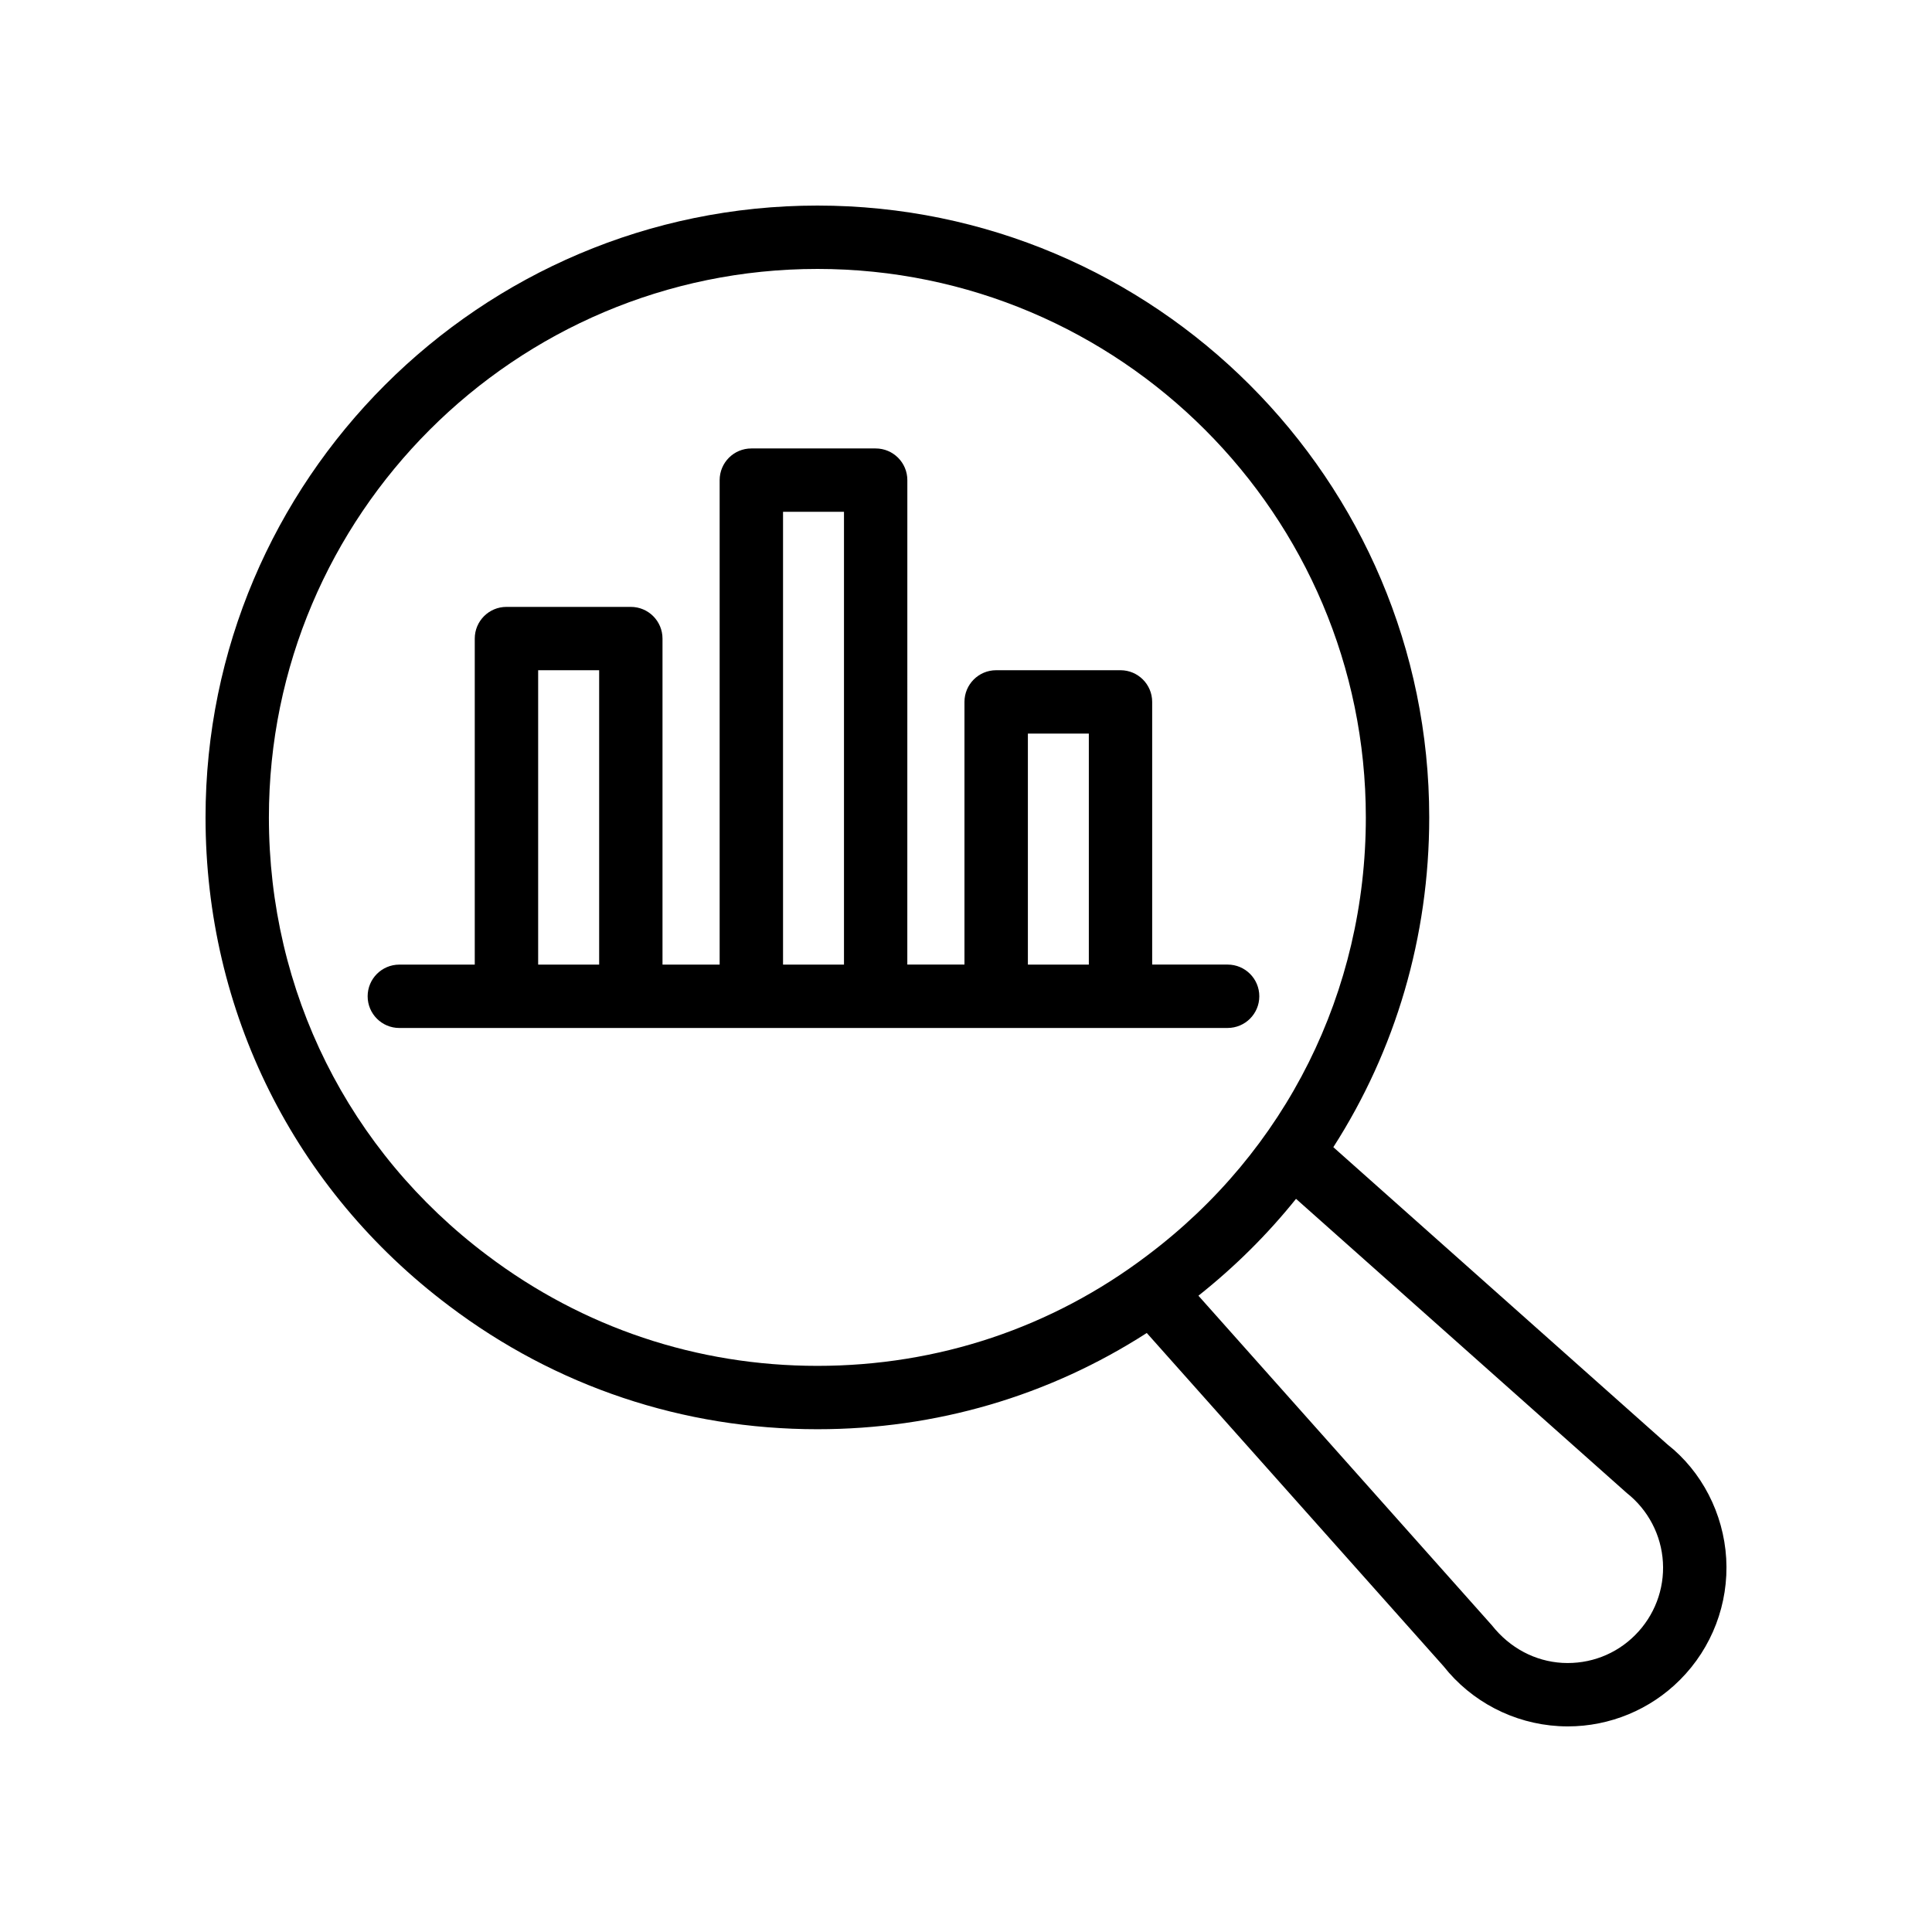
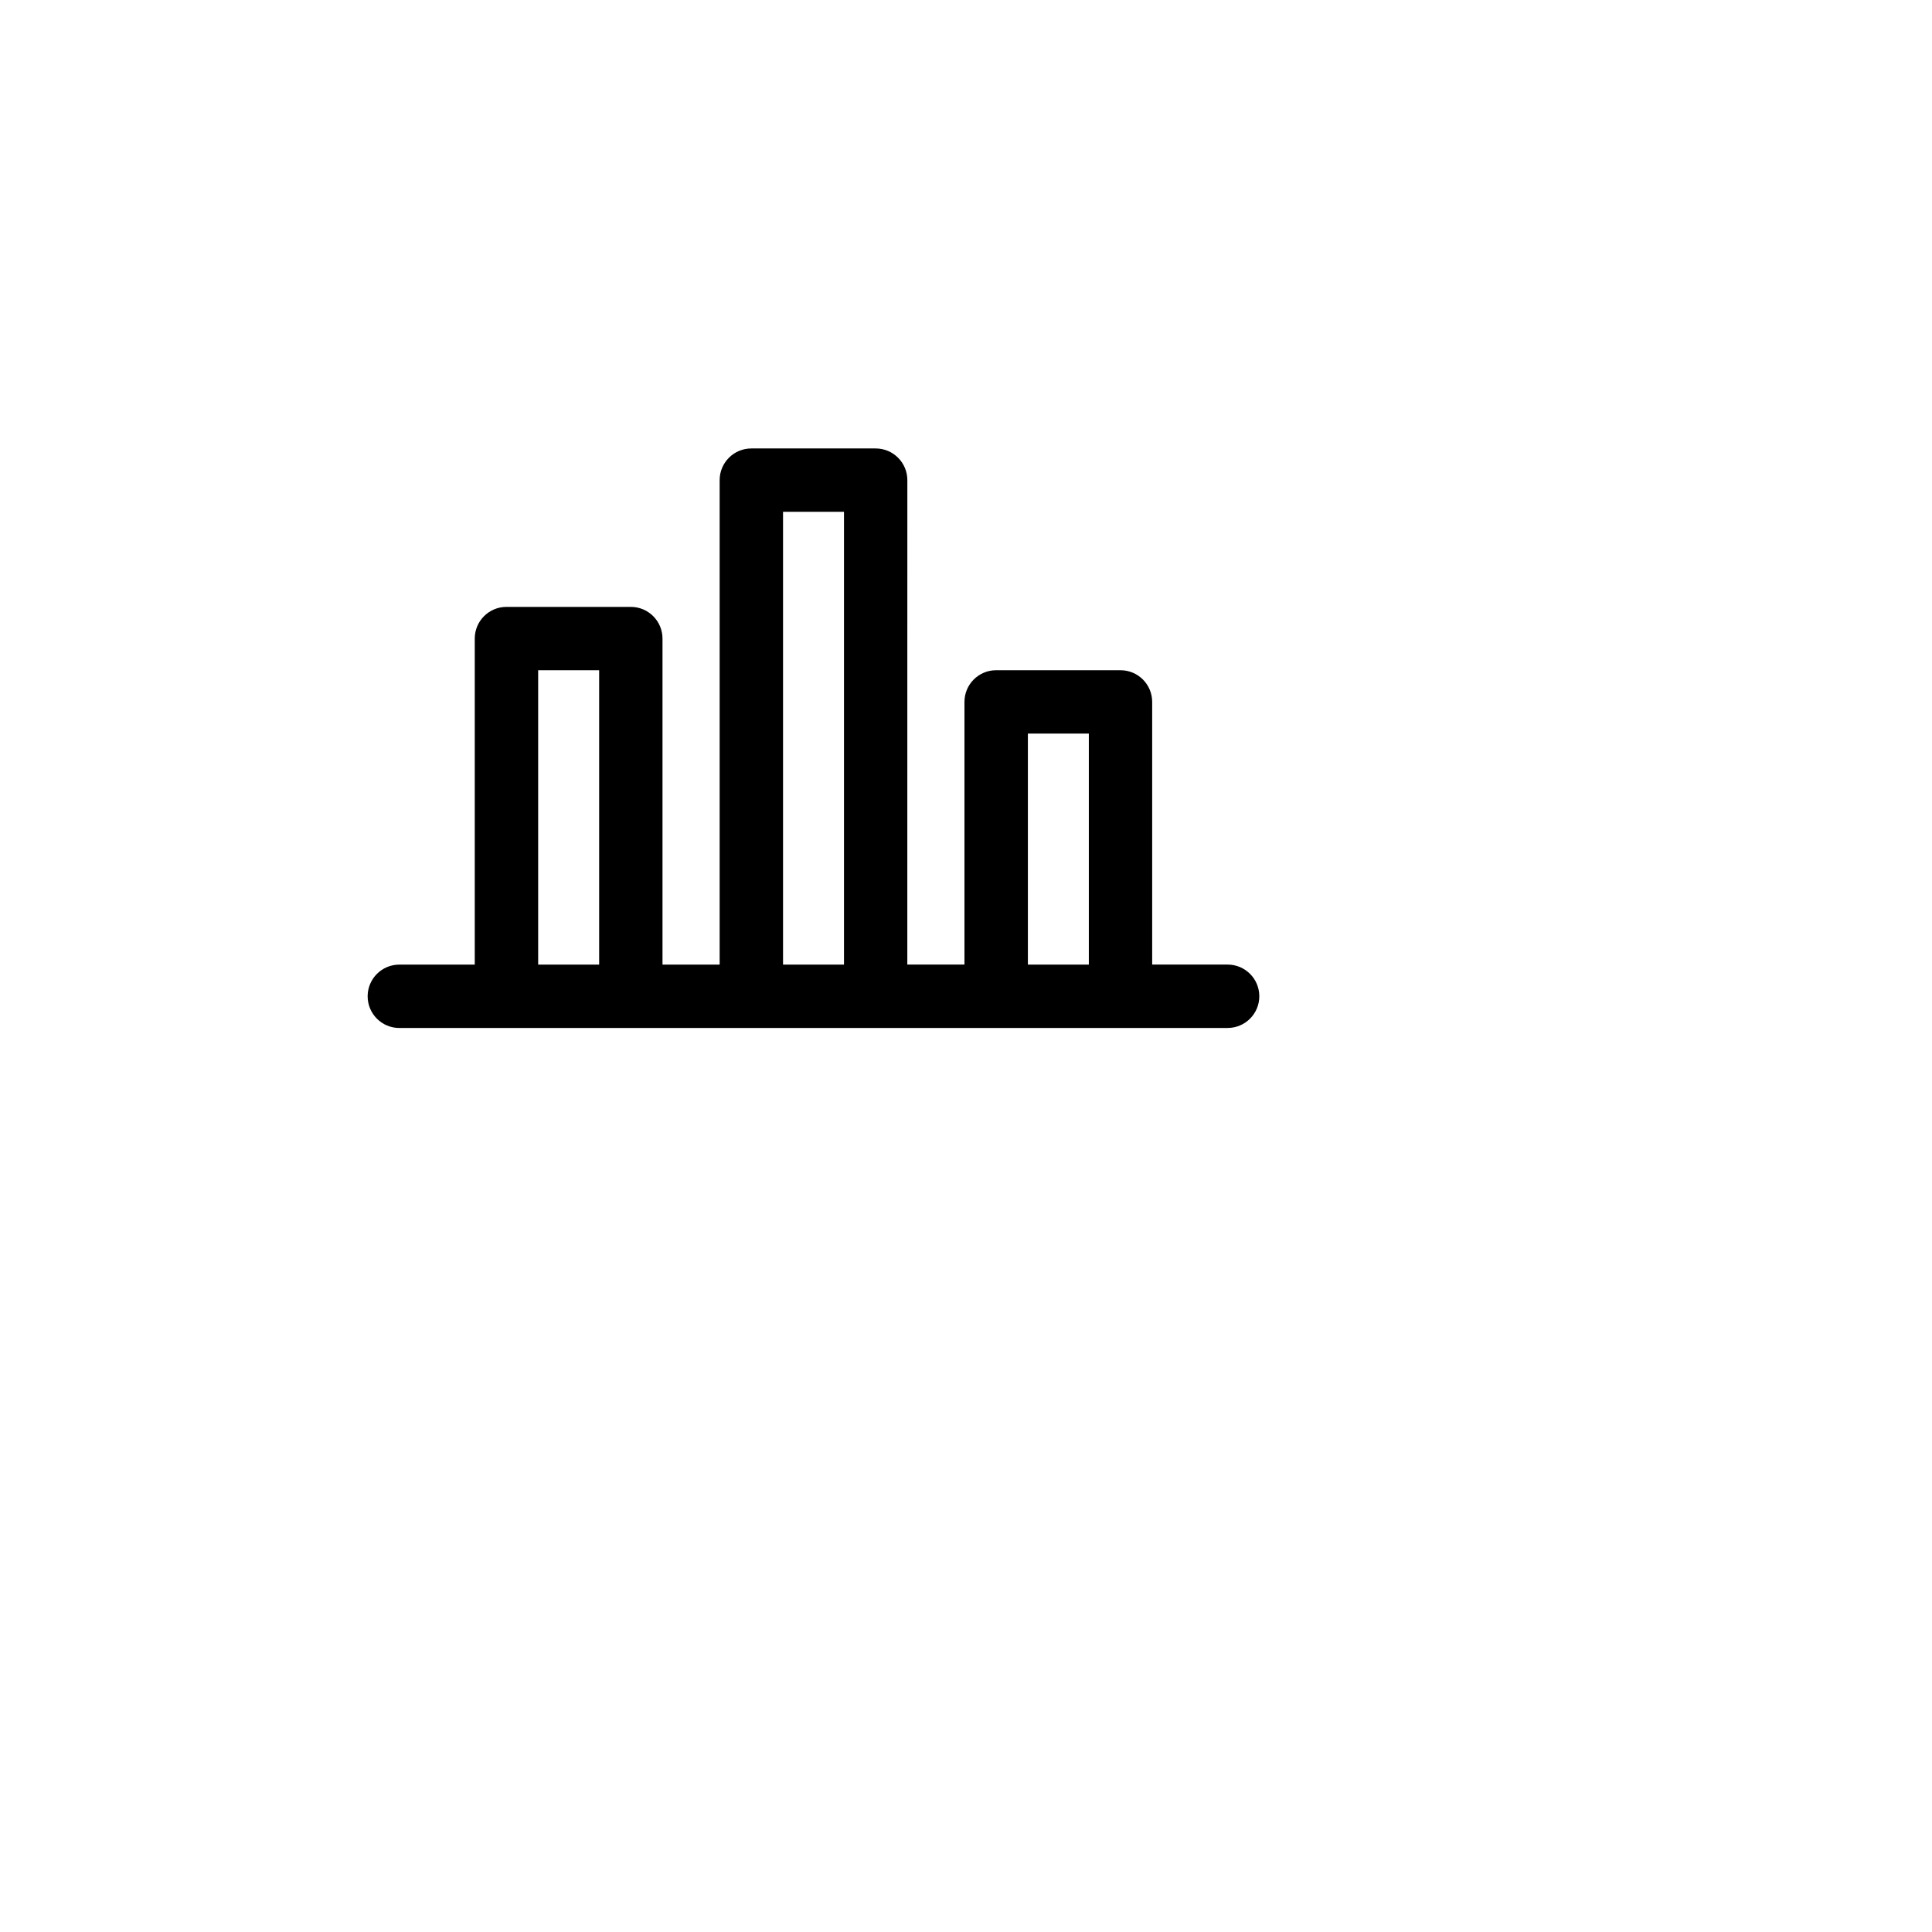
<svg xmlns="http://www.w3.org/2000/svg" fill="#000000" width="800px" height="800px" version="1.1" viewBox="144 144 512 512">
  <g>
-     <path d="m263.02 490.08c28.297 21.383 62.043 32.68 97.598 32.68 31.41 0 61.34-8.801 87.289-25.504l78.621 88.281c7.422 9.414 18.559 15.215 30.547 15.906 0.812 0.047 1.617 0.07 2.418 0.07 11.129 0 21.852-4.43 29.727-12.34 8.48-8.48 12.941-20.199 12.242-32.16-0.707-11.969-6.519-23.094-15.555-30.207l-88.562-78.793c16.453-25.637 25.414-55.699 25.414-87.395 0-89.406-72.734-162.14-162.14-162.14-89.406 0.004-162.15 72.742-162.15 162.14 0 51.441 23.535 98.629 64.551 129.46zm312.1 49.59c5.656 4.465 9.152 11.145 9.57 18.328 0.426 7.176-2.254 14.211-7.363 19.316-5.066 5.098-12.004 7.762-19.285 7.367-7.191-0.418-13.875-3.894-18.648-9.926l-77.797-87.379c9.684-7.684 18.332-16.289 25.863-25.672zm-214.5-324.4c80.148 0 145.34 65.203 145.34 145.35 0 46.113-21.09 88.414-57.891 116.07-25.258 19.156-55.496 29.277-87.453 29.277-31.867 0-62.113-10.129-87.496-29.297-36.77-27.641-57.859-69.941-57.859-116.05 0-80.145 65.207-145.35 145.36-145.35z" />
    <path d="m249.83 416.42h219.5c4.641 0 8.398-3.758 8.398-8.398 0-4.637-3.754-8.398-8.398-8.398h-19.992v-69.609c0-4.637-3.754-8.398-8.398-8.398h-32.949c-4.641 0-8.398 3.758-8.398 8.398v69.609h-15.145l0.008-128.38c0-4.637-3.754-8.398-8.398-8.398h-32.945c-4.641 0-8.398 3.758-8.398 8.398v128.39h-15.145v-86.402c0-4.637-3.754-8.398-8.398-8.398h-32.957c-4.641 0-8.398 3.758-8.398 8.398v86.402h-19.988c-4.641 0-8.398 3.758-8.398 8.398 0.004 4.637 3.758 8.395 8.398 8.395zm166.57-78.004h16.152v61.215h-16.152zm-64.887-58.781h16.152v119.99h-16.152zm-64.895 41.984h16.164v78.008h-16.164z" />
  </g>
</svg>